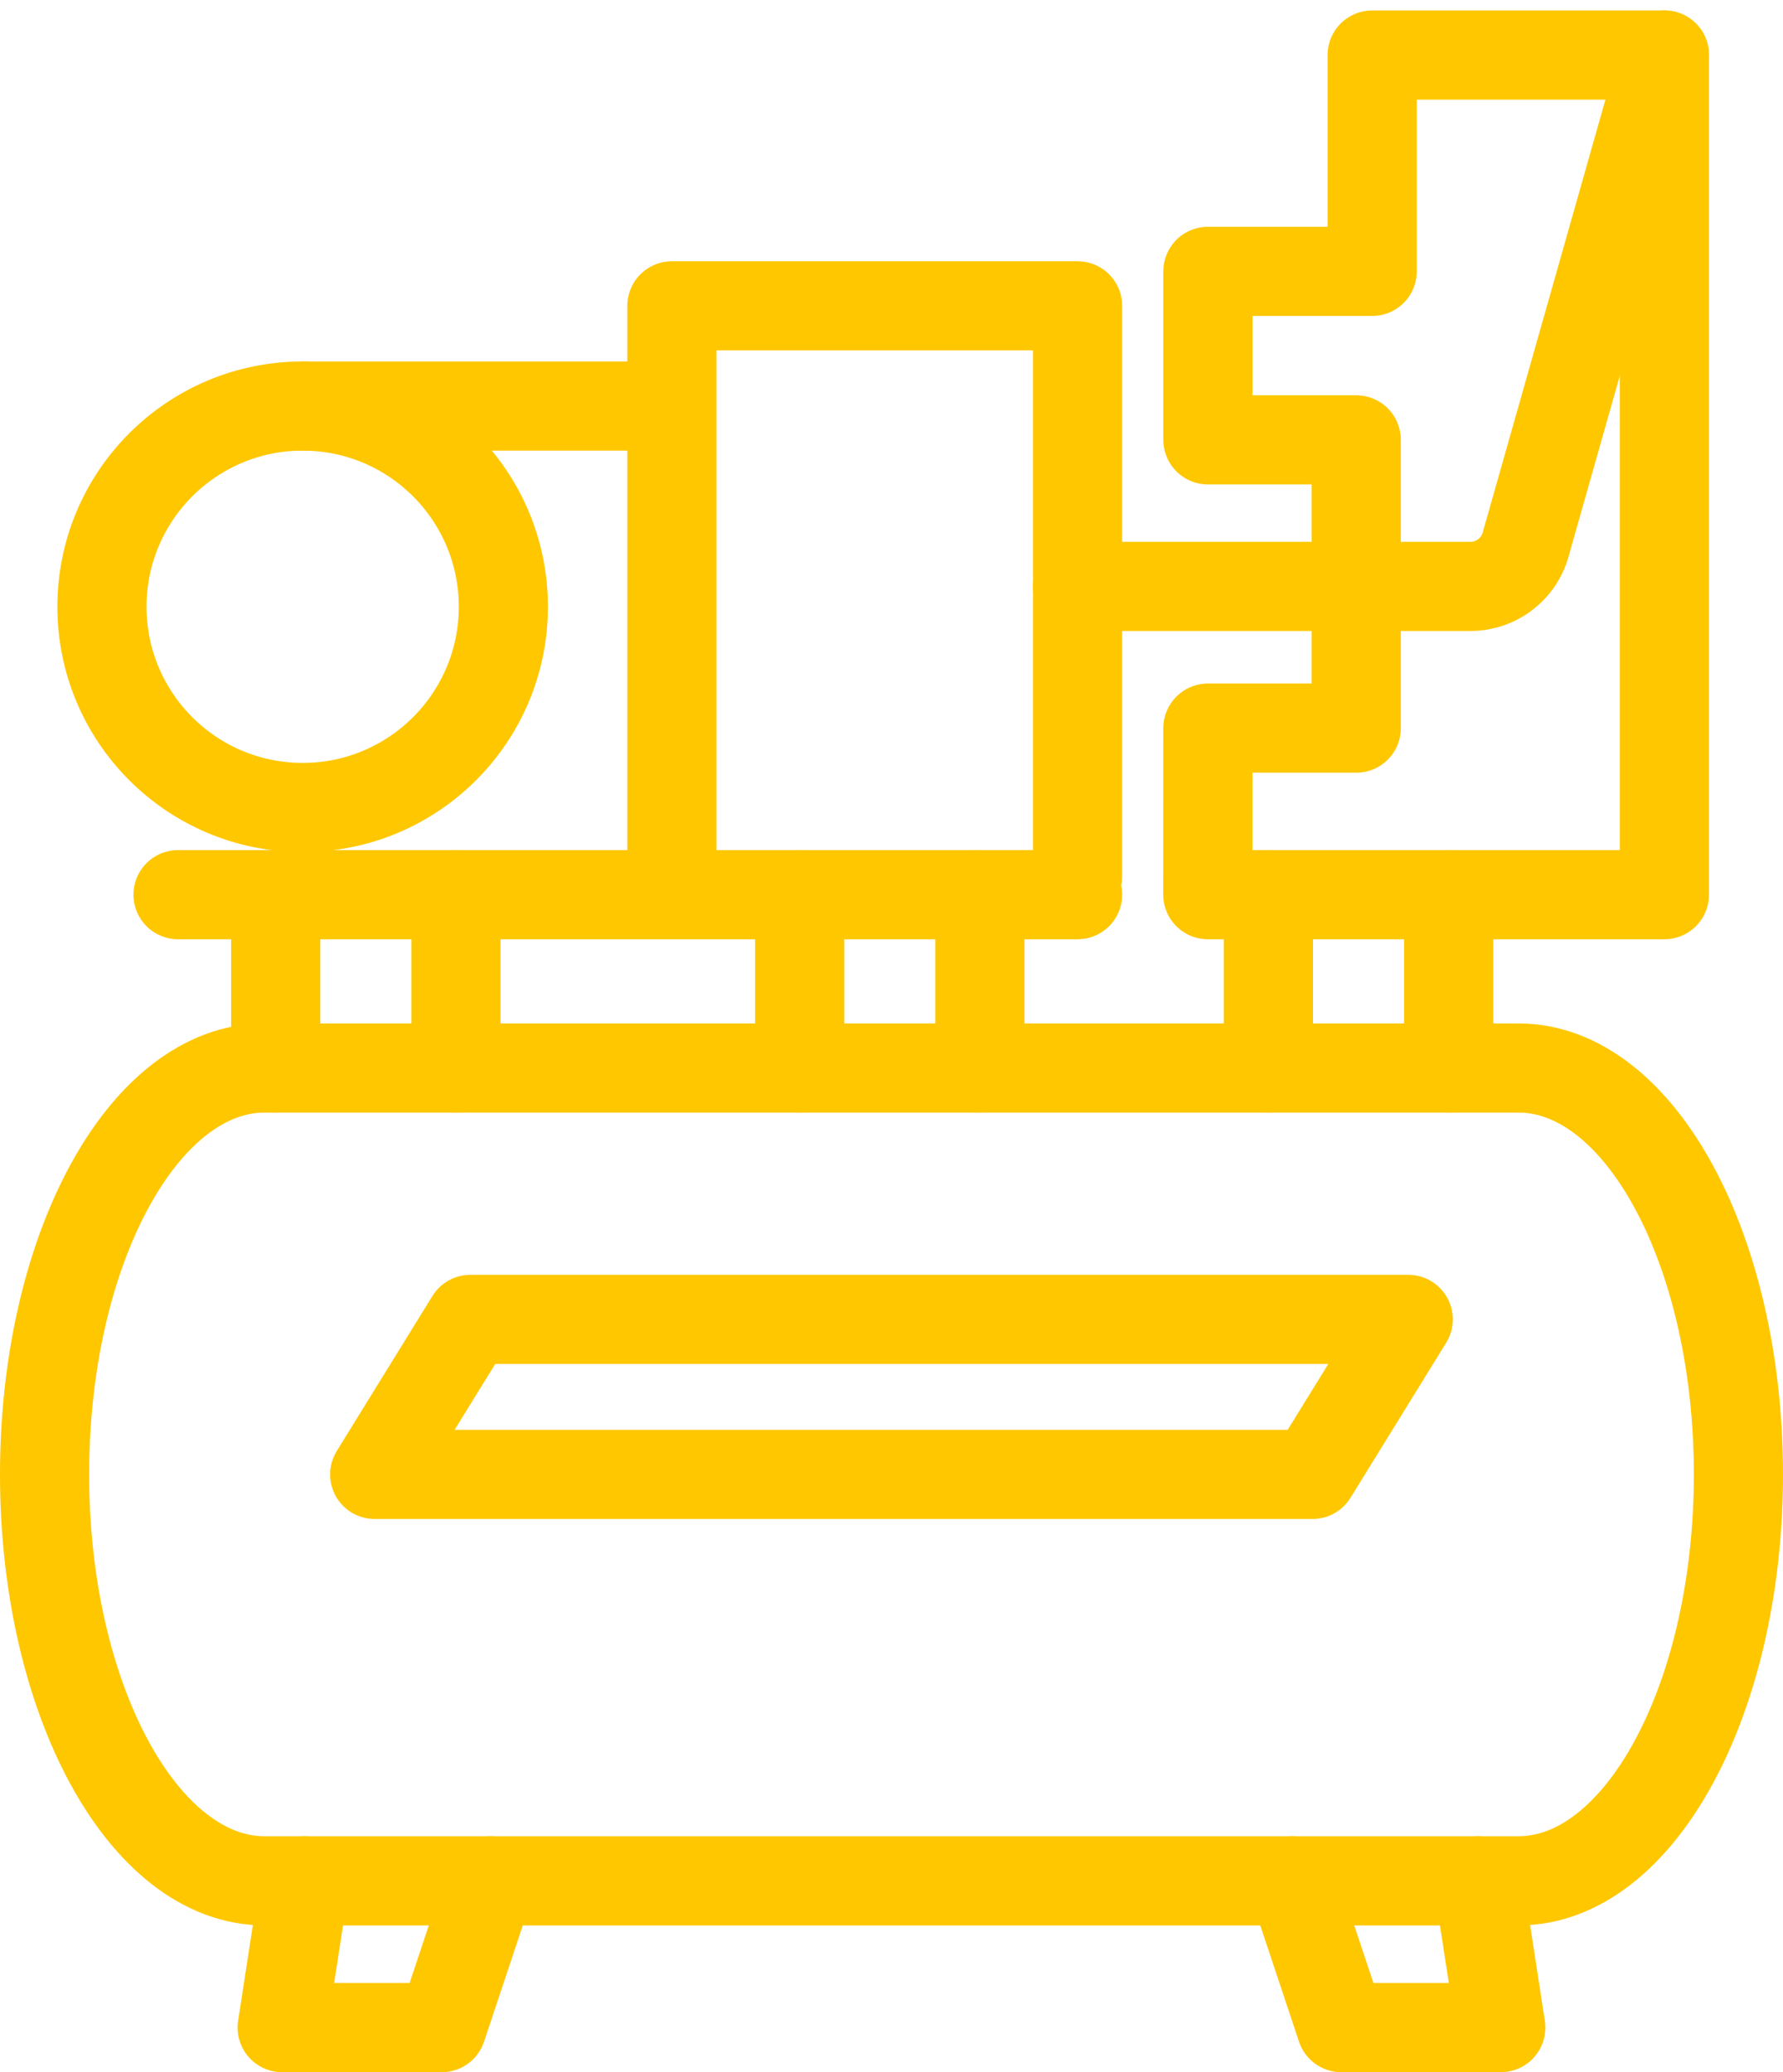
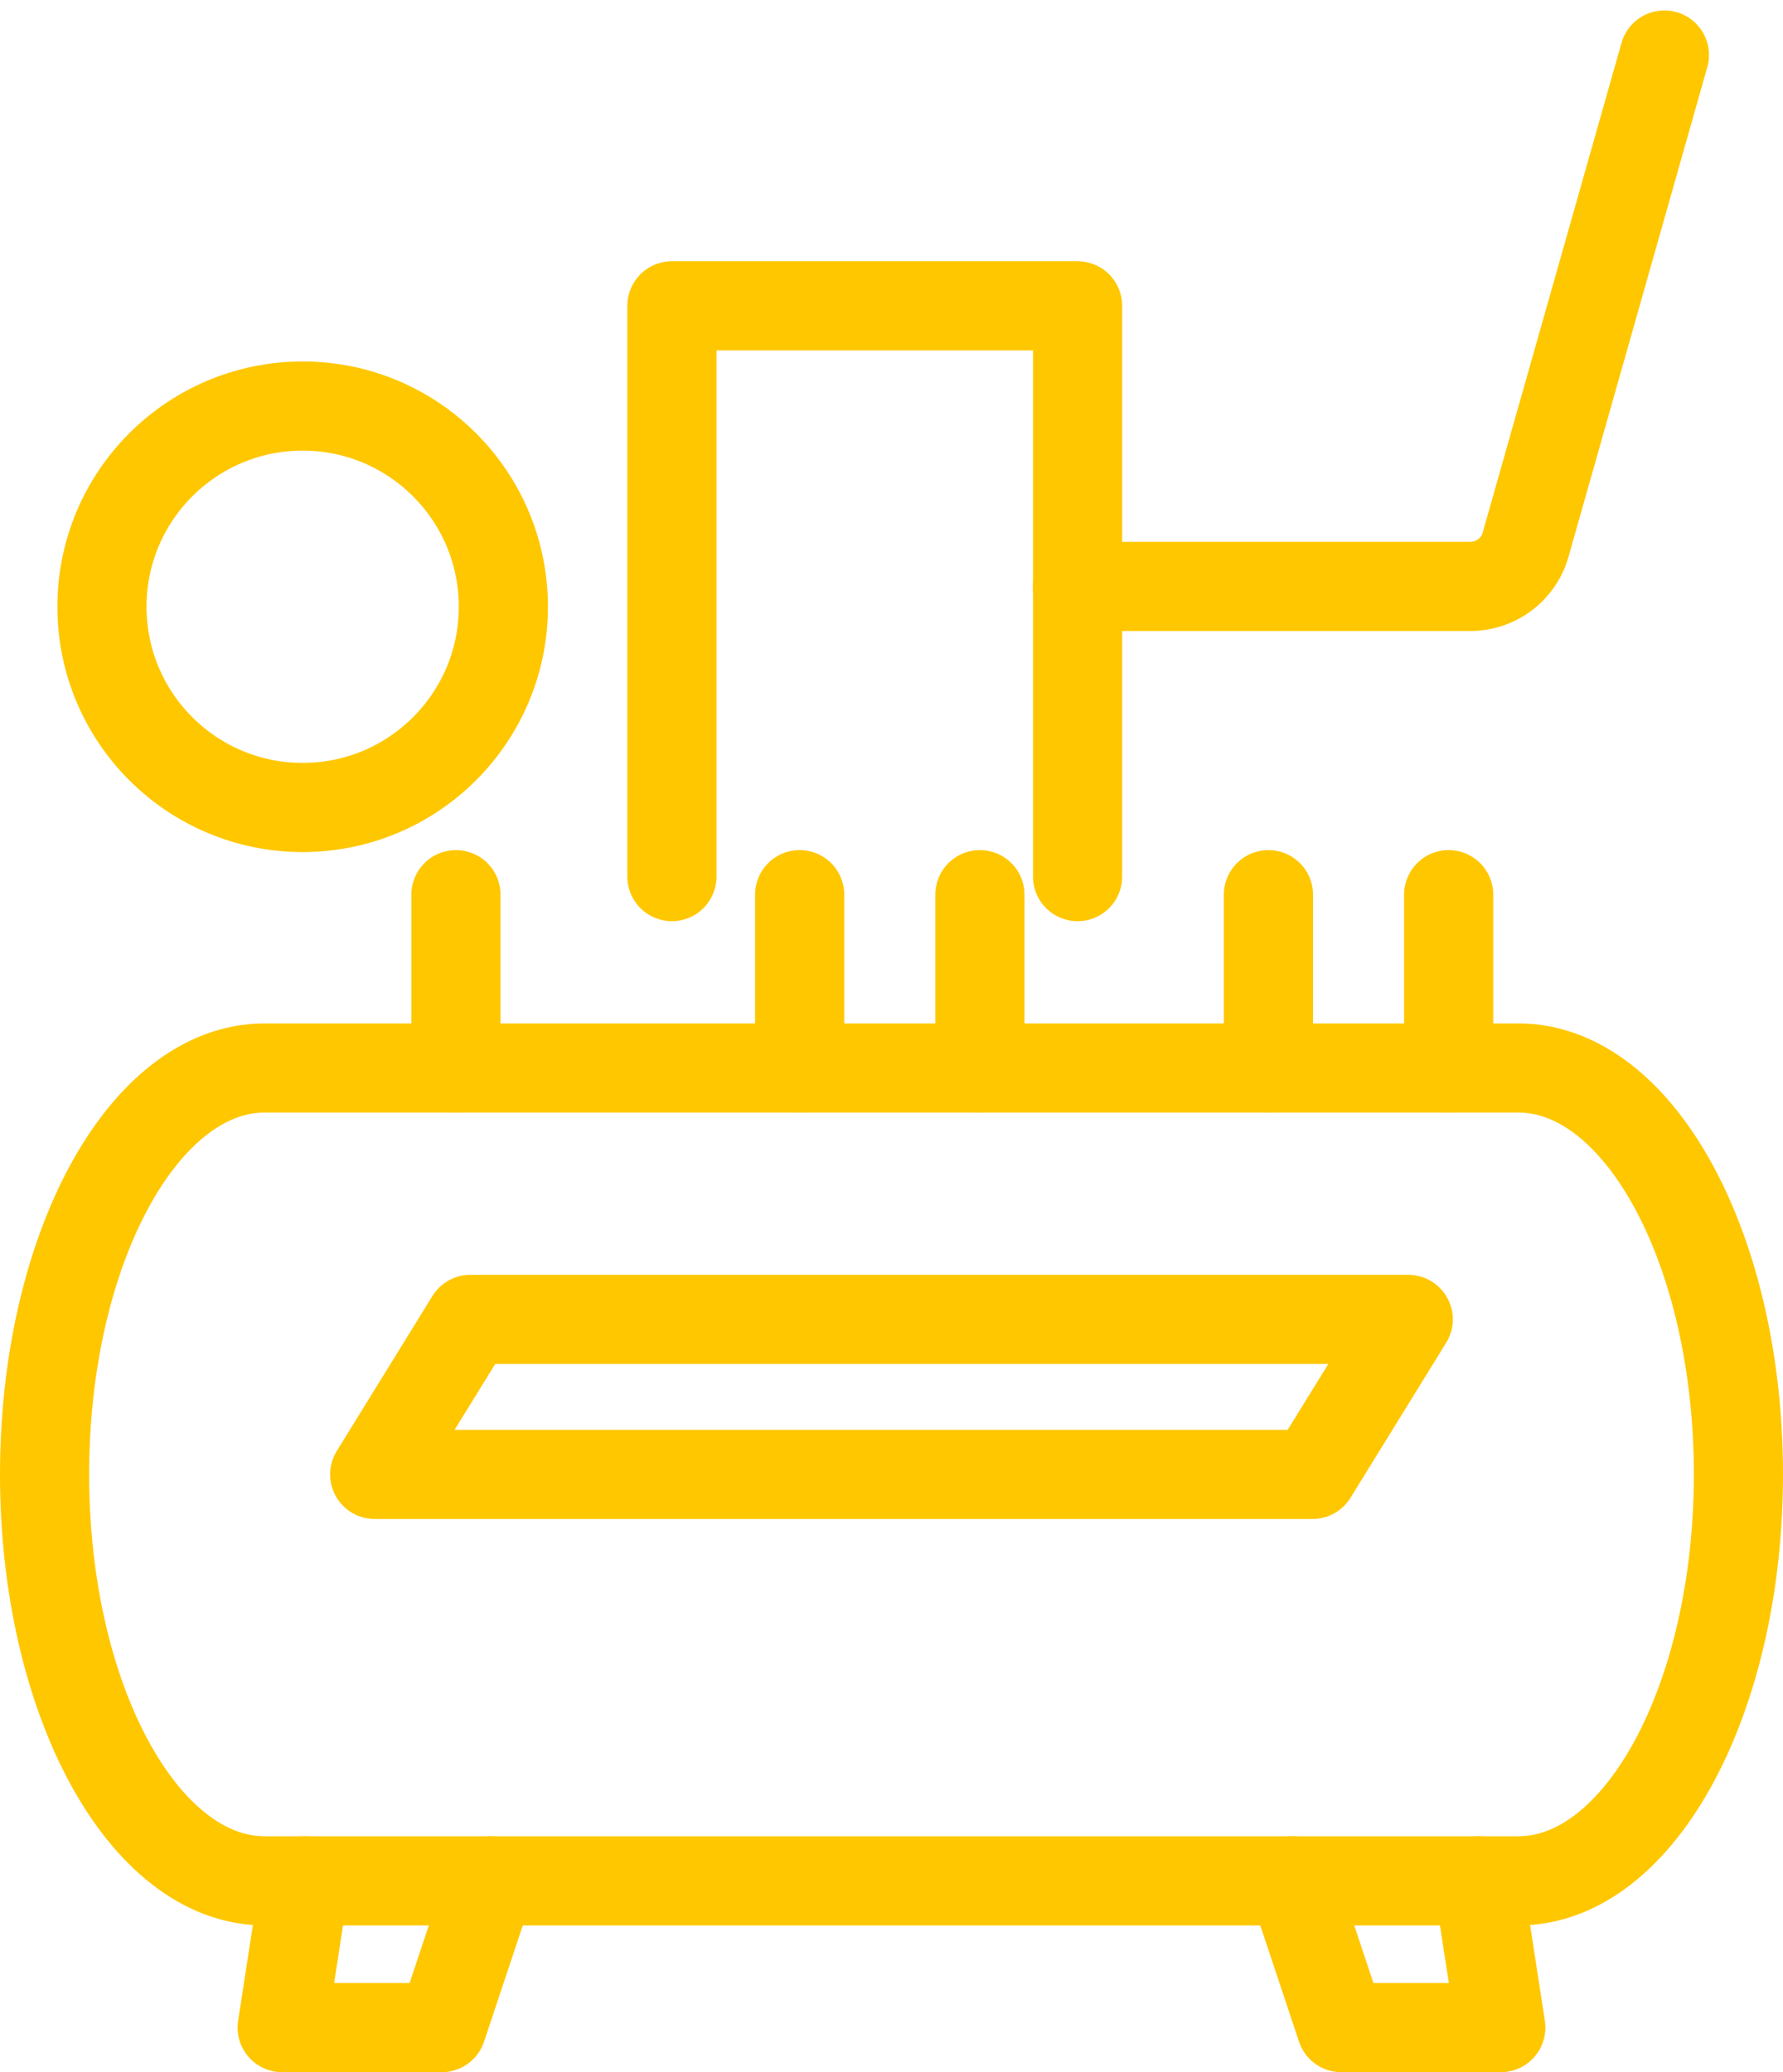
<svg xmlns="http://www.w3.org/2000/svg" width="60.001" height="69.728" viewBox="0 0 60.001 69.728">
  <g id="Group_15969" data-name="Group 15969" transform="translate(-270.299 -15.979)">
    <g id="Group_15959" data-name="Group 15959">
      <path id="Path_1246" data-name="Path 1246" d="M280.555,79.269l-.76,4.938h5.369l1.646-4.938" fill="none" stroke="#ffc700" stroke-linecap="round" stroke-linejoin="round" stroke-width="3" />
      <path id="Path_1247" data-name="Path 1247" d="M320.043,79.268l.76,4.938h-5.367l-1.646-4.938" fill="none" stroke="#ffc700" stroke-linecap="round" stroke-linejoin="round" stroke-width="3" />
    </g>
    <path id="Path_1248" data-name="Path 1248" d="M321.393,51.916H279.206c-4.091,0-7.407,6.123-7.407,13.676s3.316,13.676,7.407,13.676h42.187c4.09,0,7.407-6.123,7.407-13.676S325.484,51.916,321.393,51.916Z" fill="none" stroke="#ffc700" stroke-linecap="round" stroke-linejoin="round" stroke-width="3" />
    <path id="Path_1249" data-name="Path 1249" d="M314.468,65.592h-31.56l3.22-5.217h31.56Z" fill="none" stroke="#ffc700" stroke-linecap="round" stroke-linejoin="round" stroke-width="3" />
    <g id="Group_15963" data-name="Group 15963">
-       <line id="Rectangle_468" data-name="Rectangle 468" x1="30.272" transform="translate(276.29 46.084)" fill="none" stroke="#ffc700" stroke-linecap="round" stroke-linejoin="round" stroke-width="3" />
      <g id="Group_15962" data-name="Group 15962">
        <g id="Group_15960" data-name="Group 15960">
-           <line id="Line_451" data-name="Line 451" y2="5.832" transform="translate(279.577 46.084)" fill="none" stroke="#ffc700" stroke-linecap="round" stroke-linejoin="round" stroke-width="3" />
          <line id="Line_452" data-name="Line 452" y2="5.832" transform="translate(285.642 46.084)" fill="none" stroke="#ffc700" stroke-linecap="round" stroke-linejoin="round" stroke-width="3" />
        </g>
        <g id="Group_15961" data-name="Group 15961">
          <line id="Line_453" data-name="Line 453" y2="5.832" transform="translate(297.209 46.084)" fill="none" stroke="#ffc700" stroke-linecap="round" stroke-linejoin="round" stroke-width="3" />
          <line id="Line_454" data-name="Line 454" y2="5.832" transform="translate(303.274 46.084)" fill="none" stroke="#ffc700" stroke-linecap="round" stroke-linejoin="round" stroke-width="3" />
        </g>
      </g>
    </g>
    <g id="Group_15964" data-name="Group 15964">
      <line id="Line_455" data-name="Line 455" y2="5.832" transform="translate(312.984 46.084)" fill="none" stroke="#ffc700" stroke-linecap="round" stroke-linejoin="round" stroke-width="3" />
      <line id="Line_456" data-name="Line 456" y2="5.832" transform="translate(319.049 46.084)" fill="none" stroke="#ffc700" stroke-linecap="round" stroke-linejoin="round" stroke-width="3" />
    </g>
-     <path id="Path_1250" data-name="Path 1250" d="M284.484,43.476" fill="none" stroke="#ffc700" stroke-linecap="round" stroke-linejoin="round" stroke-width="3" />
-     <line id="Line_457" data-name="Line 457" x2="11.544" transform="translate(280.5 29.642)" fill="none" stroke="#ffc700" stroke-linecap="round" stroke-linejoin="round" stroke-width="3" />
    <path id="Rectangle_469" data-name="Rectangle 469" d="M292.91,45.476V26.27h13.651V45.476" fill="none" stroke="#ffc700" stroke-linecap="round" stroke-linejoin="round" stroke-width="3" />
    <circle id="Ellipse_20" data-name="Ellipse 20" cx="6.754" cy="6.754" r="6.754" transform="translate(273.73 29.642)" fill="none" stroke="#ffc700" stroke-linecap="round" stroke-linejoin="round" stroke-width="3" />
-     <path id="Path_1252" data-name="Path 1252" d="M310.944,46.084h15.365V17.831h-9.834V25.11h-5.528v5.67h4.992v9.7h-4.992Z" fill="none" stroke="#ffc700" stroke-linecap="round" stroke-linejoin="round" stroke-width="3" />
    <path id="Path_1253" data-name="Path 1253" d="M306.561,35.711H319.78a1.933,1.933,0,0,0,1.873-1.458l4.656-16.422" fill="none" stroke="#ffc700" stroke-linecap="round" stroke-linejoin="round" stroke-width="3" />
  </g>
</svg>